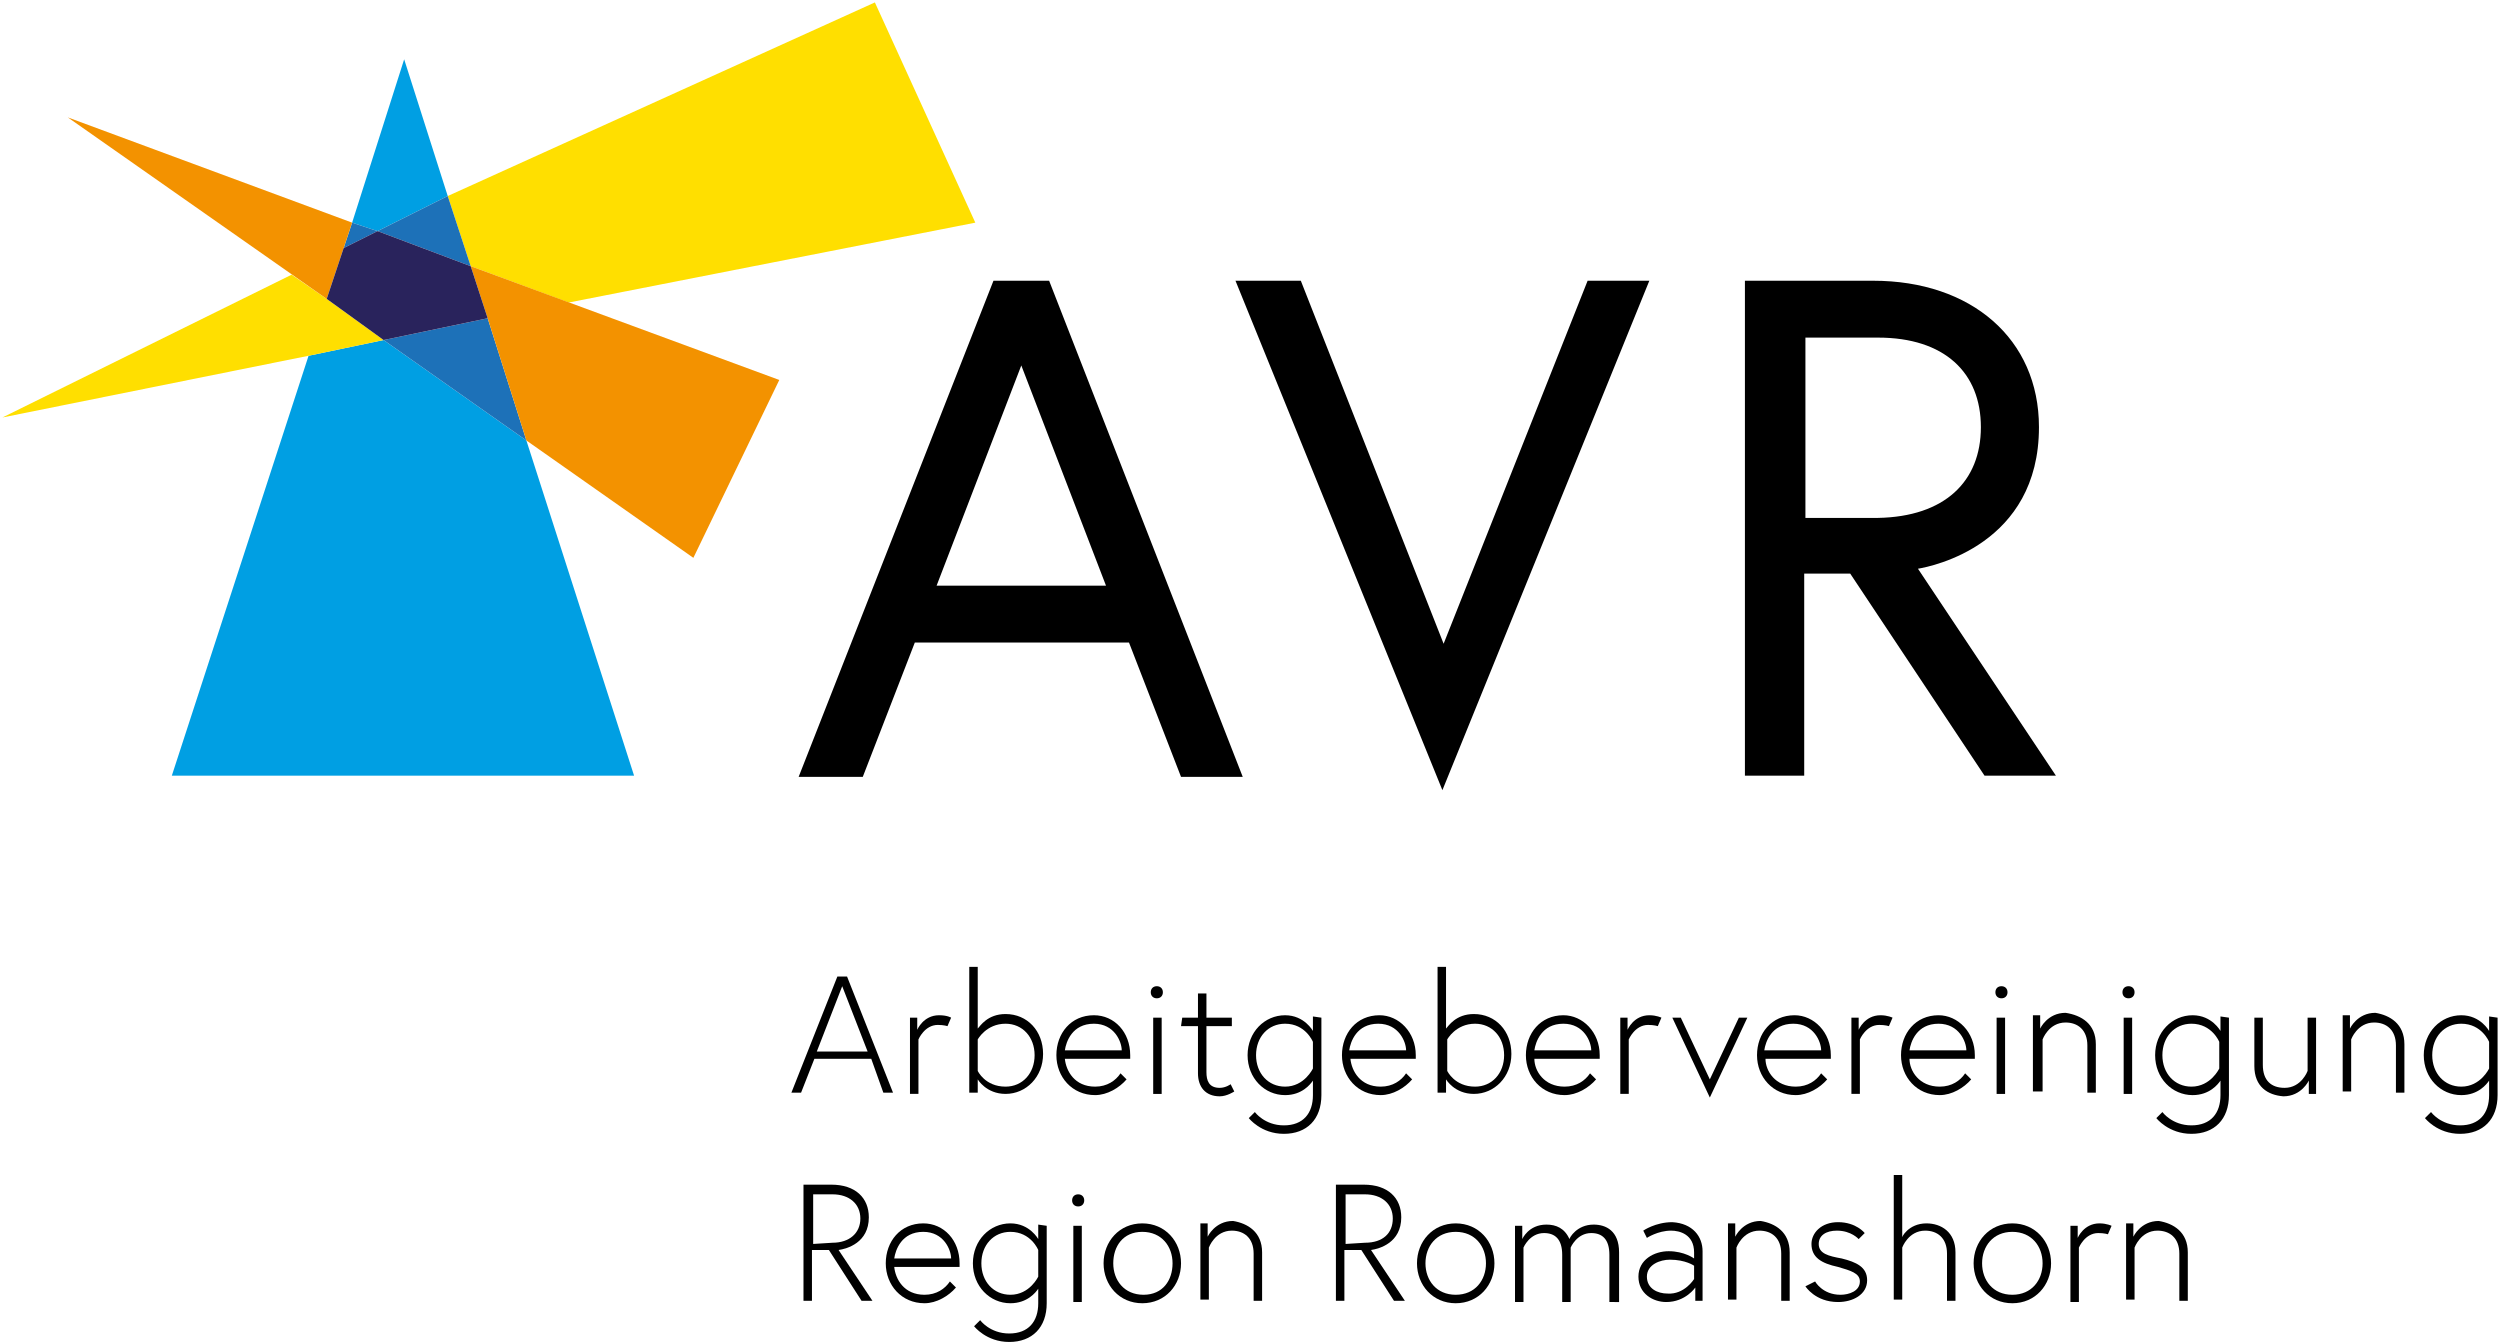
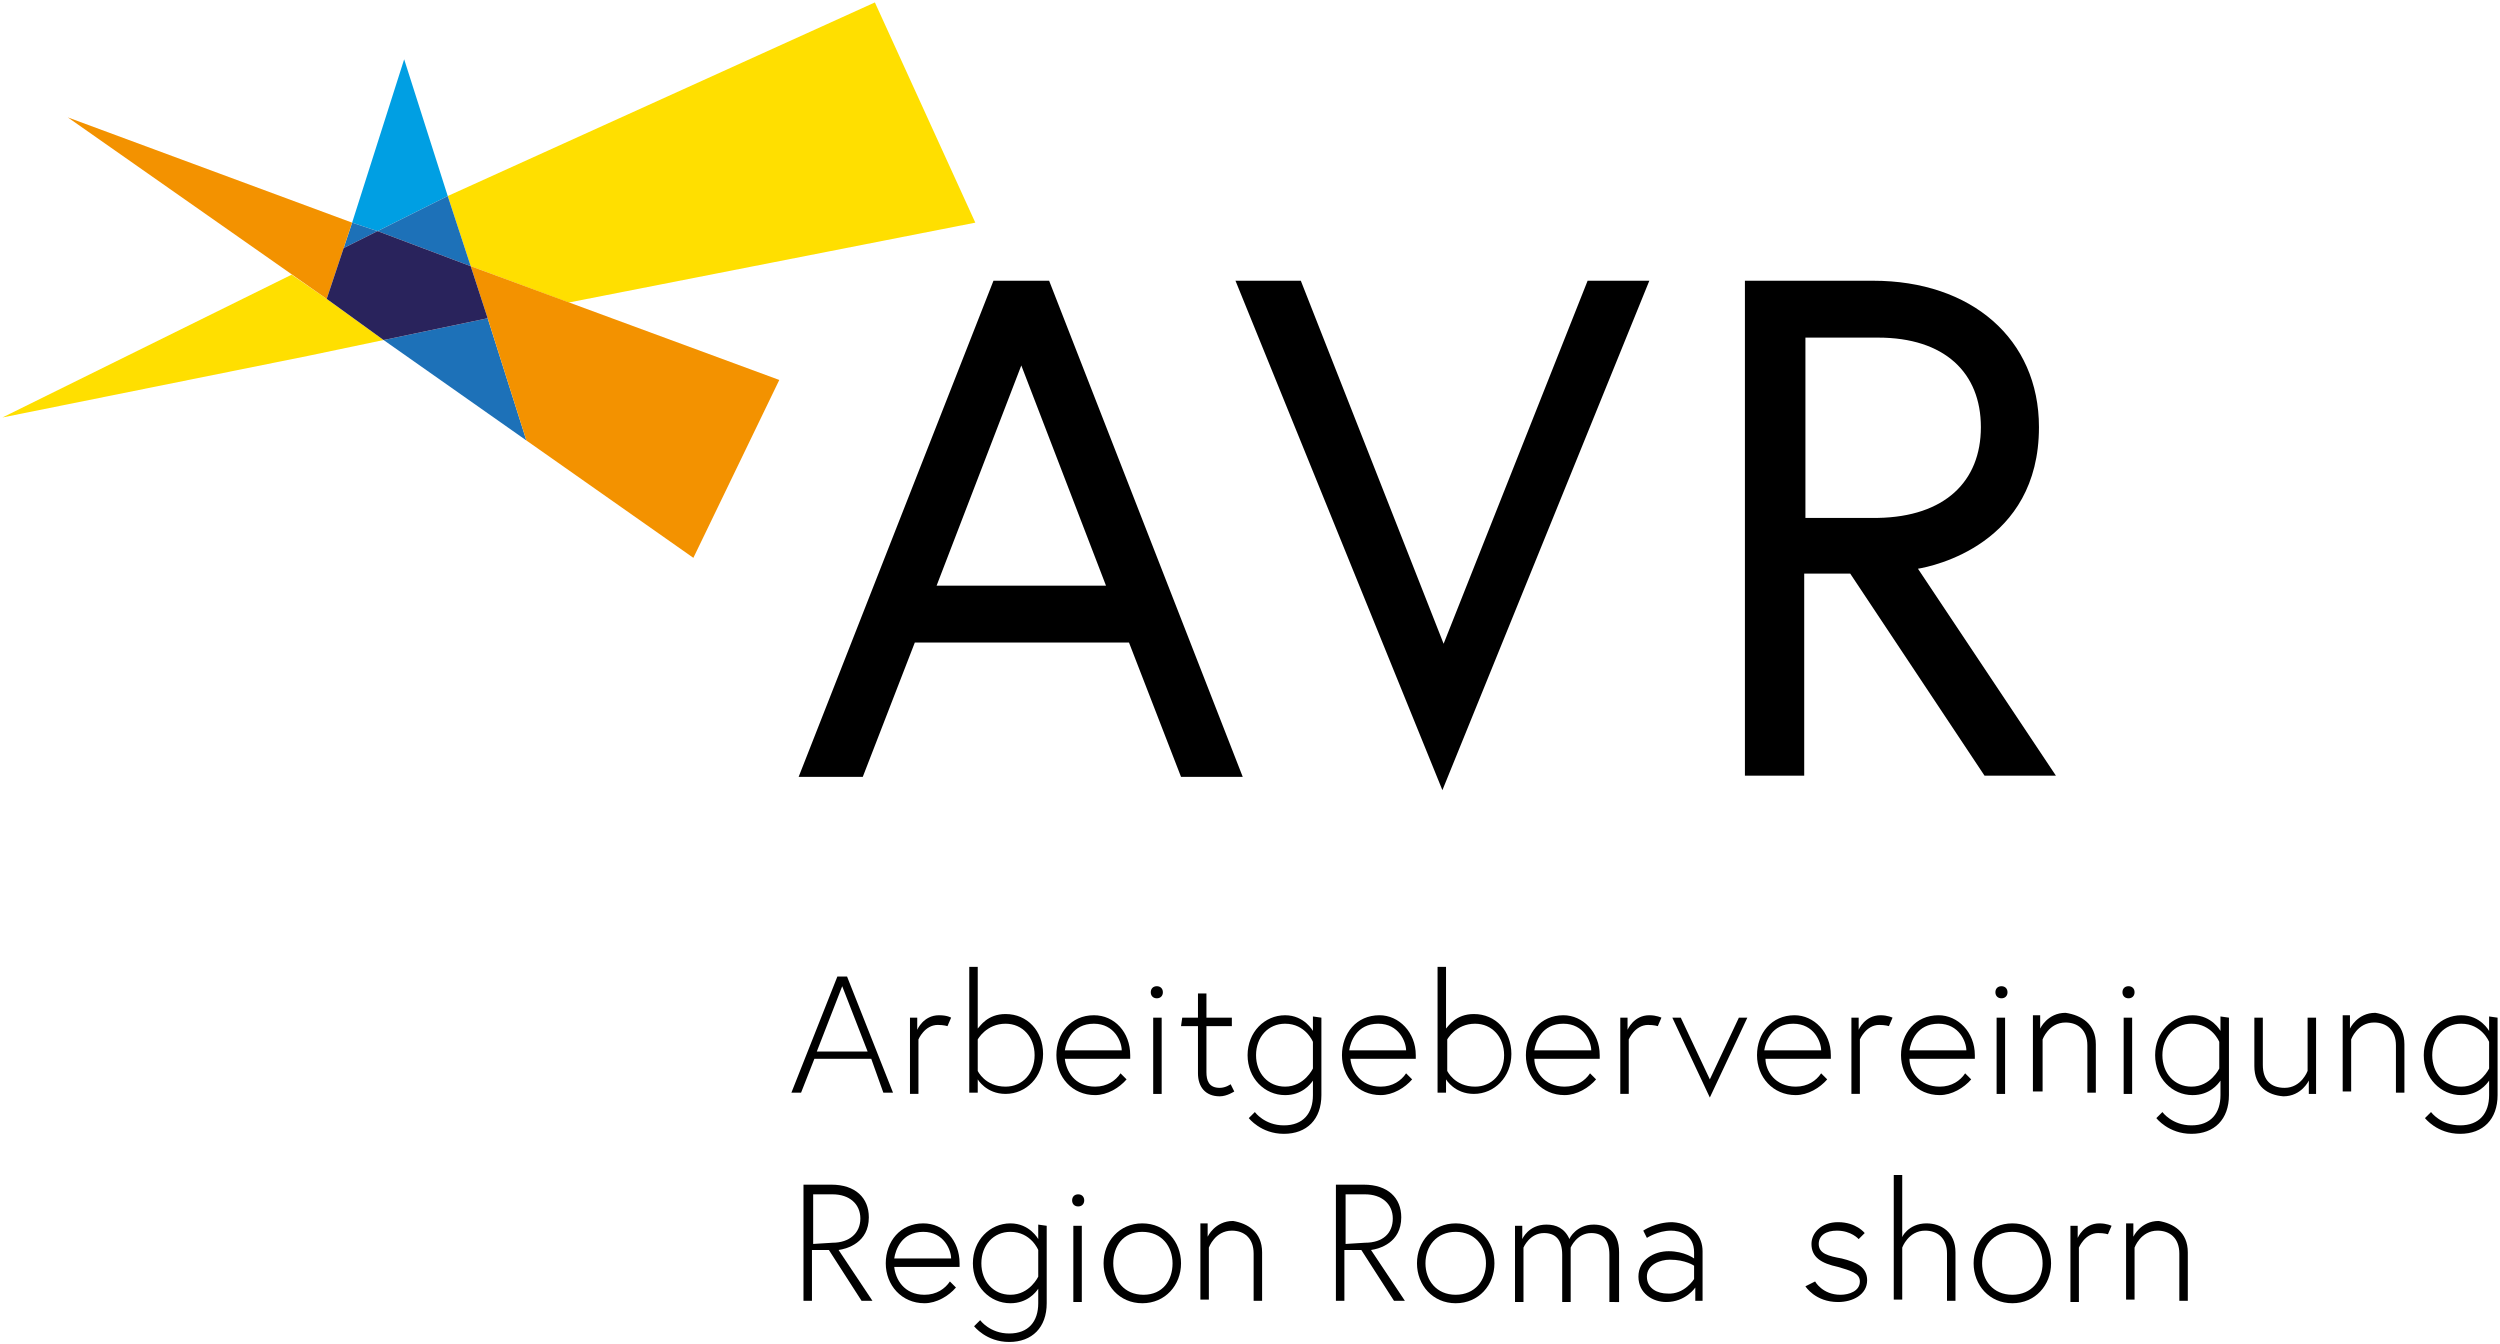
<svg xmlns="http://www.w3.org/2000/svg" version="1.1" id="Ebene_1" x="0px" y="0px" viewBox="0 0 206.6 111.1" style="enable-background:new 0 0 206.6 111.1;" xml:space="preserve">
  <style type="text/css">
	.st0{fill:#009FE3;}
	.st1{fill:#FFDF00;}
	.st2{fill:#1D71B8;}
	.st3{fill:#F39200;}
	.st4{fill:#29235C;}
</style>
  <g>
    <path d="M82.1,23.2h4.6l16,41h-5.1l-4.3-11.1H75.6l-4.3,11.1H66L82.1,23.2z M77.4,48.4h14l-7-18.2L77.4,48.4z" />
    <path d="M119.2,65.3l-17.1-42.1h5.4l11.8,30l11.9-30h5.1L119.2,65.3z" />
    <path d="M144.2,23.2h10.6c8.1,0,13.7,4.8,13.7,12.1c0,9.7-8.8,11.5-10,11.7l11.4,17.1H164l-11.1-16.7h-3.8v16.7h-4.9V23.2z    M163.7,35.3c0-4.5-3-7.4-8.5-7.4h-6v14.9h6C160.7,42.7,163.7,39.8,163.7,35.3z" />
  </g>
  <g>
    <path d="M69.2,80.7H70l3.8,9.6h-0.8L72,87.5h-4.7l-1.1,2.8h-0.8L69.2,80.7z M67.5,86.9h4.2l-2.1-5.4L67.5,86.9z" />
    <path d="M78.6,84.1l-0.3,0.7c0,0-0.3-0.1-0.8-0.1c-1.1,0-1.6,1.2-1.6,1.2v4.5h-0.7v-6.3h0.6v1c0,0,0.5-1.2,1.8-1.2   C78.3,83.9,78.6,84.1,78.6,84.1z" />
    <path d="M80.1,90.3V79.9h0.7V85c0.2-0.2,0.8-1.2,2.3-1.2c1.8,0,3.1,1.4,3.1,3.3s-1.4,3.3-3.1,3.3c-1.6,0-2.3-1.2-2.3-1.2v1.1   L80.1,90.3L80.1,90.3z M80.8,88.5c0,0,0.6,1.3,2.3,1.3c1.4,0,2.4-1.1,2.4-2.6s-1-2.6-2.4-2.6c-1.6,0-2.3,1.3-2.3,1.3V88.5z" />
    <path d="M93.4,87.2c0,0.1,0,0.1,0,0.3H88c0.1,1,0.8,2.3,2.5,2.3c1,0,1.7-0.5,2.1-1.1l0.5,0.5c-0.6,0.7-1.6,1.3-2.6,1.3   c-1.9,0-3.2-1.5-3.2-3.3c0-1.8,1.2-3.3,3.1-3.3C92.1,83.9,93.4,85.3,93.4,87.2z M92.7,86.8c0-0.7-0.6-2.2-2.3-2.2   c-1.8,0-2.3,1.5-2.4,2.2H92.7z" />
    <path d="M95.6,81.5c0.3,0,0.5,0.2,0.5,0.5s-0.2,0.5-0.5,0.5s-0.5-0.2-0.5-0.5S95.3,81.5,95.6,81.5z M95.3,84.1H96v6.3h-0.7V84.1z" />
    <path d="M97.7,84.1H99v-2h0.7v2h2.1v0.7h-2.1v3.8c0,0.7,0.2,1.3,1.1,1.3c0.5,0,0.9-0.3,0.9-0.3l0.3,0.6c0,0-0.6,0.4-1.2,0.4   c-1.2,0-1.8-0.8-1.8-1.9v-3.9h-1.4L97.7,84.1L97.7,84.1z" />
    <path d="M109.2,84.1v6.4c0,2-1.2,3.2-3.1,3.2c-1.9,0-2.9-1.3-2.9-1.3l0.5-0.5c0,0,0.8,1.1,2.4,1.1c1.6,0,2.4-1,2.4-2.5v-1.2   c-0.2,0.3-0.9,1.2-2.3,1.2c-1.7,0-3.1-1.4-3.1-3.3s1.4-3.3,3.1-3.3c1.6,0,2.3,1.3,2.3,1.3V84L109.2,84.1L109.2,84.1z M108.5,86.1   c0,0-0.6-1.5-2.3-1.5c-1.4,0-2.4,1.1-2.4,2.6s1,2.6,2.4,2.6c1.6,0,2.3-1.5,2.3-1.5V86.1z" />
    <path d="M117,87.2c0,0.1,0,0.1,0,0.3h-5.4c0.1,1,0.8,2.3,2.5,2.3c1,0,1.7-0.5,2.1-1.1l0.5,0.5c-0.6,0.7-1.6,1.3-2.6,1.3   c-1.9,0-3.2-1.5-3.2-3.3c0-1.8,1.2-3.3,3.1-3.3C115.6,83.9,117,85.3,117,87.2z M116.2,86.8c0-0.7-0.6-2.2-2.3-2.2   c-1.8,0-2.3,1.5-2.4,2.2H116.2z" />
    <path d="M118.8,90.3V79.9h0.7V85c0.2-0.2,0.8-1.2,2.3-1.2c1.8,0,3.1,1.4,3.1,3.3s-1.4,3.3-3.1,3.3c-1.6,0-2.3-1.2-2.3-1.2v1.1   L118.8,90.3L118.8,90.3z M119.6,88.5c0,0,0.6,1.3,2.3,1.3c1.4,0,2.4-1.1,2.4-2.6s-1-2.6-2.4-2.6c-1.6,0-2.3,1.3-2.3,1.3V88.5z" />
    <path d="M132.2,87.2c0,0.1,0,0.1,0,0.3h-5.4c0,1,0.8,2.3,2.5,2.3c1,0,1.7-0.5,2.1-1.1l0.5,0.5c-0.6,0.7-1.6,1.3-2.6,1.3   c-1.9,0-3.2-1.5-3.2-3.3c0-1.8,1.2-3.3,3.1-3.3C130.8,83.9,132.2,85.3,132.2,87.2z M131.5,86.8c0-0.7-0.6-2.2-2.3-2.2   c-1.8,0-2.3,1.5-2.4,2.2H131.5z" />
    <path d="M137.3,84.1l-0.3,0.7c0,0-0.3-0.1-0.8-0.1c-1.1,0-1.6,1.2-1.6,1.2v4.5h-0.7v-6.3h0.6v1c0,0,0.5-1.2,1.8-1.2   C136.9,83.9,137.3,84.1,137.3,84.1z" />
    <path d="M138.9,84.1l2.4,5.1l2.4-5.1h0.7l-3.1,6.6l-3.1-6.6H138.9z" />
    <path d="M151.3,87.2c0,0.1,0,0.1,0,0.3h-5.4c0,1,0.8,2.3,2.5,2.3c1,0,1.7-0.5,2.1-1.1l0.5,0.5c-0.6,0.7-1.6,1.3-2.6,1.3   c-1.9,0-3.2-1.5-3.2-3.3c0-1.8,1.2-3.3,3.1-3.3C149.9,83.9,151.3,85.3,151.3,87.2z M150.5,86.8c0-0.7-0.6-2.2-2.3-2.2   c-1.8,0-2.3,1.5-2.4,2.2H150.5z" />
    <path d="M156.4,84.1l-0.3,0.7c0,0-0.3-0.1-0.8-0.1c-1.1,0-1.6,1.2-1.6,1.2v4.5h-0.7v-6.3h0.6v1c0,0,0.5-1.2,1.8-1.2   C156,83.9,156.4,84.1,156.4,84.1z" />
    <path d="M163.2,87.2c0,0.1,0,0.1,0,0.3h-5.4c0,1,0.8,2.3,2.5,2.3c1,0,1.7-0.5,2.1-1.1l0.5,0.5c-0.6,0.7-1.6,1.3-2.6,1.3   c-1.9,0-3.2-1.5-3.2-3.3c0-1.8,1.2-3.3,3.1-3.3C161.8,83.9,163.2,85.3,163.2,87.2z M162.5,86.8c0-0.7-0.6-2.2-2.3-2.2   c-1.8,0-2.3,1.5-2.4,2.2H162.5z" />
    <path d="M165.4,81.5c0.3,0,0.5,0.2,0.5,0.5s-0.2,0.5-0.5,0.5s-0.5-0.2-0.5-0.5S165.1,81.5,165.4,81.5z M165,84.1h0.7v6.3H165V84.1z   " />
    <path d="M173.2,86.3v4h-0.7v-3.9c0-1.3-0.8-1.9-1.8-1.9c-1.4,0-1.9,1.4-1.9,1.4v4.3H168v-6.3h0.6v1.1c0,0,0.6-1.3,2.1-1.3   C172,83.9,173.2,84.6,173.2,86.3z" />
    <path d="M175.9,81.5c0.3,0,0.5,0.2,0.5,0.5s-0.2,0.5-0.5,0.5s-0.5-0.2-0.5-0.5S175.6,81.5,175.9,81.5z M175.5,84.1h0.7v6.3h-0.7   V84.1z" />
    <path d="M184.2,84.1v6.4c0,2-1.2,3.2-3.1,3.2c-1.9,0-2.9-1.3-2.9-1.3l0.5-0.5c0,0,0.8,1.1,2.4,1.1c1.6,0,2.4-1,2.4-2.5v-1.2   c-0.2,0.3-0.9,1.2-2.3,1.2c-1.7,0-3.1-1.4-3.1-3.3s1.4-3.3,3.1-3.3c1.6,0,2.3,1.3,2.3,1.3V84L184.2,84.1L184.2,84.1z M183.4,86.1   c0,0-0.6-1.5-2.3-1.5c-1.4,0-2.4,1.1-2.4,2.6s1,2.6,2.4,2.6c1.6,0,2.3-1.5,2.3-1.5V86.1z" />
    <path d="M186.3,88.1v-4h0.7V88c0,1.3,0.7,1.9,1.8,1.9c1.4,0,1.9-1.4,1.9-1.4v-4.4h0.7v6.3h-0.6v-1.1c0,0-0.6,1.3-2.1,1.3   C187.4,90.5,186.3,89.8,186.3,88.1z" />
    <path d="M198.7,86.3v4H198v-3.9c0-1.3-0.8-1.9-1.8-1.9c-1.4,0-1.9,1.4-1.9,1.4v4.3h-0.7v-6.3h0.6v1.1c0,0,0.6-1.3,2.1-1.3   C197.5,83.9,198.7,84.6,198.7,86.3z" />
    <path d="M206.4,84.1v6.4c0,2-1.2,3.2-3.1,3.2c-1.9,0-2.9-1.3-2.9-1.3l0.5-0.5c0,0,0.8,1.1,2.4,1.1c1.6,0,2.4-1,2.4-2.5v-1.2   c-0.2,0.3-0.9,1.2-2.3,1.2c-1.7,0-3.1-1.4-3.1-3.3s1.4-3.3,3.1-3.3c1.6,0,2.3,1.3,2.3,1.3V84L206.4,84.1L206.4,84.1z M205.7,86.1   c0,0-0.6-1.5-2.3-1.5c-1.4,0-2.4,1.1-2.4,2.6s1,2.6,2.4,2.6c1.6,0,2.3-1.5,2.3-1.5V86.1z" />
  </g>
  <g>
    <path d="M66.4,97.9h2.3c2,0,3.1,1.1,3.1,2.7c0,2.1-1.8,2.6-2.5,2.7l2.8,4.2h-0.9l-2.7-4.2h-1.4v4.2h-0.7V97.9z M68.8,102.7   c1.4,0,2.3-0.8,2.3-2s-0.9-2-2.3-2h-1.6v4.1L68.8,102.7L68.8,102.7z" />
    <path d="M79.3,104.4c0,0.1,0,0.1,0,0.3h-5.4c0.1,1,0.8,2.3,2.5,2.3c1,0,1.7-0.5,2.1-1.1l0.5,0.5c-0.6,0.7-1.6,1.3-2.6,1.3   c-1.9,0-3.2-1.5-3.2-3.3c0-1.8,1.2-3.3,3.1-3.3C78,101.1,79.3,102.5,79.3,104.4z M78.6,104c0-0.7-0.6-2.2-2.3-2.2   c-1.8,0-2.3,1.5-2.4,2.2H78.6z" />
    <path d="M86.5,101.3v6.4c0,2-1.2,3.2-3.1,3.2c-1.9,0-2.9-1.3-2.9-1.3l0.5-0.5c0,0,0.8,1.1,2.4,1.1c1.6,0,2.4-1,2.4-2.5v-1.2   c-0.2,0.3-0.9,1.2-2.3,1.2c-1.7,0-3.1-1.4-3.1-3.3s1.4-3.3,3.1-3.3c1.6,0,2.3,1.3,2.3,1.3v-1.2L86.5,101.3L86.5,101.3z M85.8,103.3   c0,0-0.6-1.5-2.3-1.5c-1.4,0-2.4,1.1-2.4,2.6s1,2.6,2.4,2.6c1.6,0,2.3-1.5,2.3-1.5V103.3z" />
    <path d="M89.1,98.7c0.3,0,0.5,0.2,0.5,0.5s-0.2,0.5-0.5,0.5s-0.5-0.2-0.5-0.5S88.8,98.7,89.1,98.7z M88.7,101.3h0.7v6.3h-0.7V101.3   z" />
    <path d="M97.6,104.4c0,1.8-1.3,3.3-3.2,3.3c-1.9,0-3.2-1.5-3.2-3.3s1.3-3.3,3.2-3.3C96.3,101.1,97.6,102.6,97.6,104.4z M96.9,104.4   c0-1.4-0.9-2.6-2.5-2.6S92,103,92,104.4c0,1.4,0.9,2.6,2.5,2.6S96.9,105.8,96.9,104.4z" />
    <path d="M104.3,103.5v4h-0.7v-3.9c0-1.3-0.8-1.9-1.8-1.9c-1.4,0-1.9,1.4-1.9,1.4v4.3h-0.7v-6.3h0.6v1.1c0,0,0.6-1.3,2.1-1.3   C103.1,101.1,104.3,101.8,104.3,103.5z" />
    <path d="M110.4,97.9h2.3c2,0,3.1,1.1,3.1,2.7c0,2.1-1.8,2.6-2.5,2.7l2.8,4.2h-0.9l-2.7-4.2h-1.4v4.2h-0.7L110.4,97.9L110.4,97.9z    M112.8,102.7c1.5,0,2.3-0.8,2.3-2s-0.9-2-2.3-2h-1.6v4.1L112.8,102.7L112.8,102.7z" />
    <path d="M123.5,104.4c0,1.8-1.3,3.3-3.2,3.3s-3.2-1.5-3.2-3.3s1.3-3.3,3.2-3.3S123.5,102.6,123.5,104.4z M122.8,104.4   c0-1.4-0.9-2.6-2.5-2.6s-2.5,1.2-2.5,2.6c0,1.4,0.9,2.6,2.5,2.6S122.8,105.8,122.8,104.4z" />
    <path d="M129.8,107.6h-0.7v-3.9c0-1.3-0.6-1.8-1.5-1.8c-1.2,0-1.7,1.2-1.7,1.2v4.5h-0.7v-6.3h0.6v1.1c0,0,0.5-1.2,2-1.2   c0.8,0,1.5,0.3,1.9,1.2c0-0.1,0.6-1.2,2-1.2c1,0,2.1,0.5,2.1,2.3v4.1H133v-3.9c0-1.3-0.6-1.8-1.5-1.8c-1.2,0-1.7,1.2-1.7,1.2   L129.8,107.6L129.8,107.6z" />
    <path d="M140.7,103.4v4.1h-0.6v-1.1c0,0-0.8,1.2-2.4,1.2c-1.1,0-2.3-0.7-2.3-2.1c0-1.4,1.3-2.1,2.5-2.1c1.3,0,2.1,0.6,2.1,0.6v-0.5   c0-1.5-1.2-1.8-1.9-1.8c-1.1,0-2,0.6-2,0.6l-0.3-0.6c0,0,1-0.7,2.4-0.7C139.9,101.1,140.7,102.2,140.7,103.4z M140,105.7v-1.1   c0,0-0.7-0.5-2-0.5c-0.8,0-1.9,0.4-1.9,1.4s0.9,1.4,1.7,1.4C139.2,107,140,105.7,140,105.7z" />
-     <path d="M147.9,103.5v4h-0.7v-3.9c0-1.3-0.8-1.9-1.8-1.9c-1.4,0-1.9,1.4-1.9,1.4v4.3h-0.7v-6.3h0.6v1.1c0,0,0.6-1.3,2.1-1.3   C146.7,101.1,147.9,101.8,147.9,103.5z" />
    <path d="M150,105.9c0,0,0.6,1.1,2.1,1.1c0.7,0,1.6-0.3,1.6-1.1c0-0.7-0.8-0.9-1.8-1.2c-1.4-0.3-2.2-0.8-2.2-1.9   c0-0.9,0.8-1.8,2.2-1.8c1.5,0,2.2,0.9,2.2,0.9l-0.5,0.5c0,0-0.6-0.7-1.8-0.7c-0.9,0-1.5,0.4-1.5,1.1c0,0.8,0.8,1,1.9,1.2   c1.2,0.3,2.1,0.7,2.1,1.8c0,1.2-1.2,1.8-2.4,1.8c-1.9,0-2.7-1.3-2.7-1.3L150,105.9z" />
    <path d="M159.2,101.1c1.2,0,2.4,0.7,2.4,2.4v4h-0.7v-3.9c0-1.3-0.8-1.9-1.8-1.9c-1.4,0-1.9,1.4-1.9,1.4v4.3h-0.7V97.1h0.7v5.2   C157.1,102.3,157.7,101.1,159.2,101.1z" />
    <path d="M169.5,104.4c0,1.8-1.3,3.3-3.2,3.3s-3.2-1.5-3.2-3.3s1.3-3.3,3.2-3.3S169.5,102.6,169.5,104.4z M168.8,104.4   c0-1.4-0.9-2.6-2.5-2.6s-2.5,1.2-2.5,2.6c0,1.4,0.9,2.6,2.5,2.6S168.8,105.8,168.8,104.4z" />
    <path d="M174.5,101.3l-0.3,0.7c0,0-0.3-0.1-0.8-0.1c-1.1,0-1.6,1.2-1.6,1.2v4.5h-0.7v-6.3h0.6v1c0,0,0.5-1.2,1.8-1.2   C174.1,101.1,174.5,101.3,174.5,101.3z" />
    <path d="M180.8,103.5v4h-0.7v-3.9c0-1.3-0.8-1.9-1.8-1.9c-1.4,0-1.9,1.4-1.9,1.4v4.3h-0.7v-6.3h0.6v1.1c0,0,0.6-1.3,2.1-1.3   C179.6,101.1,180.8,101.8,180.8,103.5z" />
  </g>
-   <polygon class="st0" points="25.5,29.4 14.2,64.1 52.4,64.1 43.5,36.4 31.7,28.1 " />
  <polygon class="st0" points="37,16.2 33.4,4.9 29.1,18.4 31.2,19.1 " />
  <polygon class="st1" points="47,25 80.6,18.4 72.3,0.2 37,16.2 38.9,22 " />
  <polygon class="st2" points="38.9,22 37,16.2 31.2,19.1 " />
  <polygon class="st1" points="31.7,28.1 27,24.7 27,24.7 24.1,22.7 0.2,34.5 25.5,29.4 25.5,29.4 " />
  <polygon class="st2" points="31.2,19.1 29.1,18.4 28.4,20.5 " />
  <polygon class="st2" points="31.7,28.1 43.5,36.4 40.3,26.3 " />
  <polygon class="st3" points="5.6,9.7 29.1,18.4 28.4,20.5 28.4,20.5 27,24.7 " />
  <polyline class="st3" points="40.3,26.3 43.5,36.4 57.3,46.1 64.4,31.4 38.9,22 40.3,26.3 " />
  <polygon class="st4" points="31.2,19.1 28.4,20.5 27,24.7 31.7,28.1 40.3,26.3 38.9,22 " />
</svg>